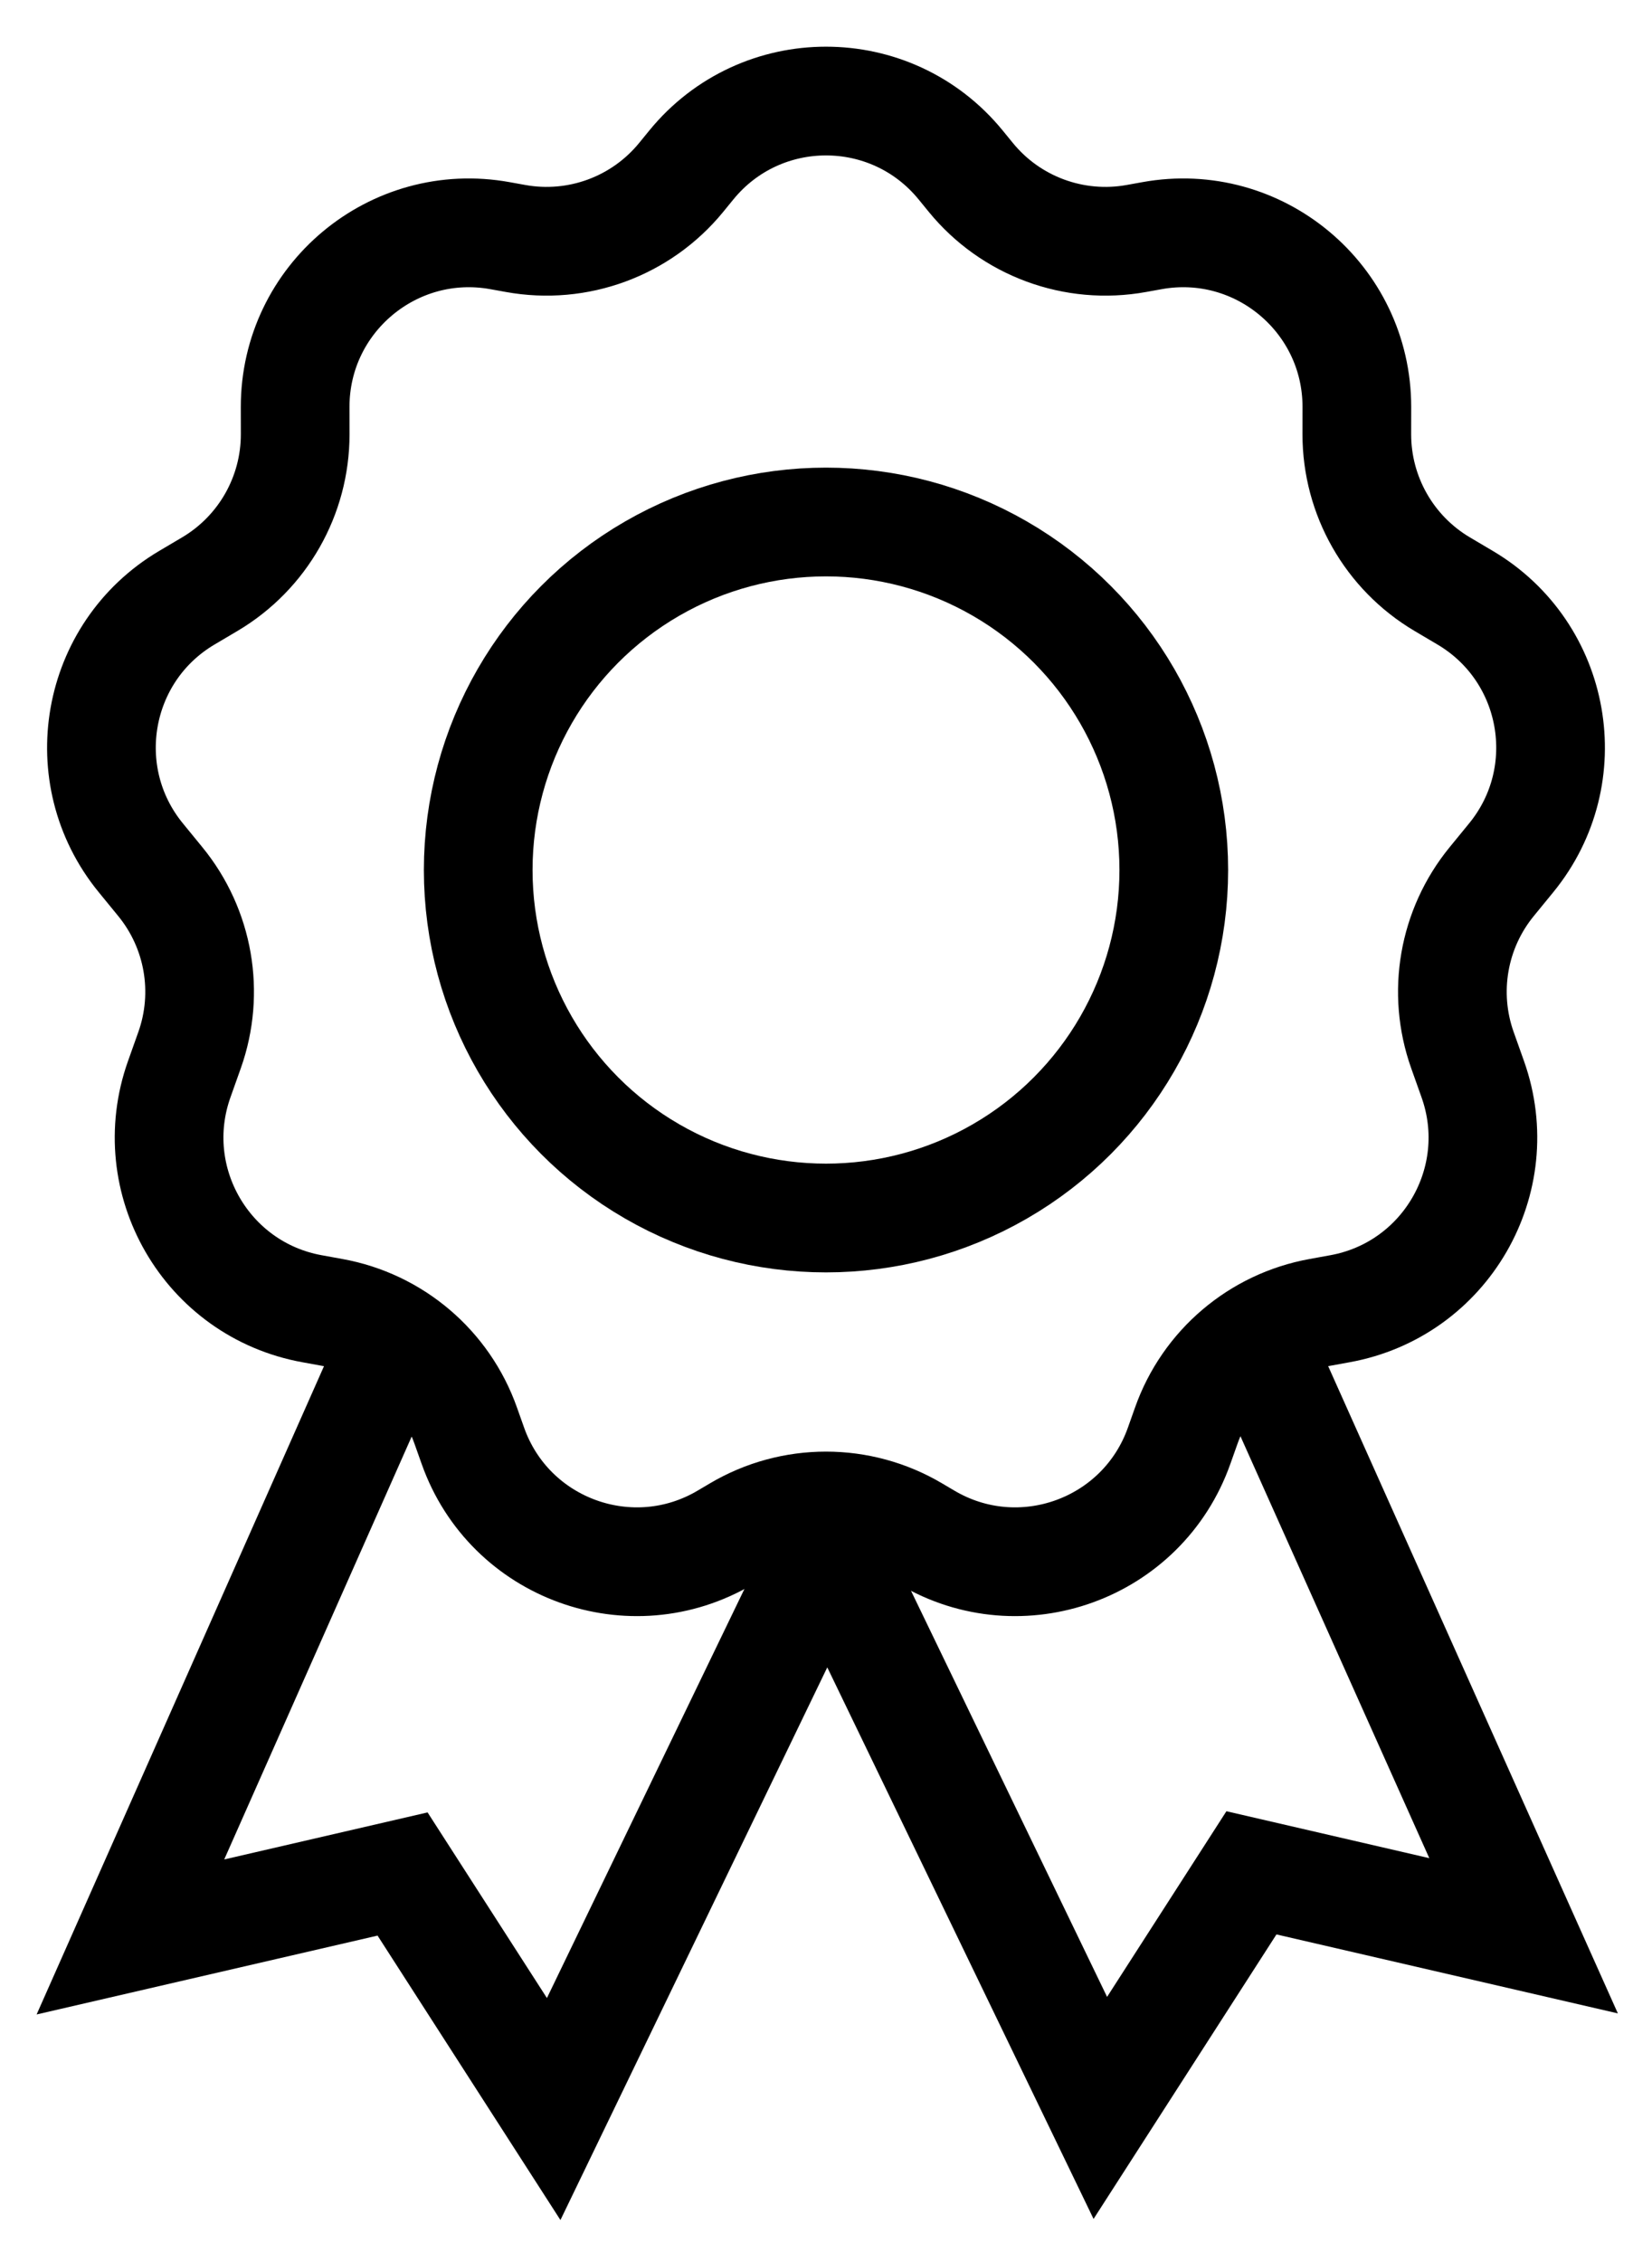
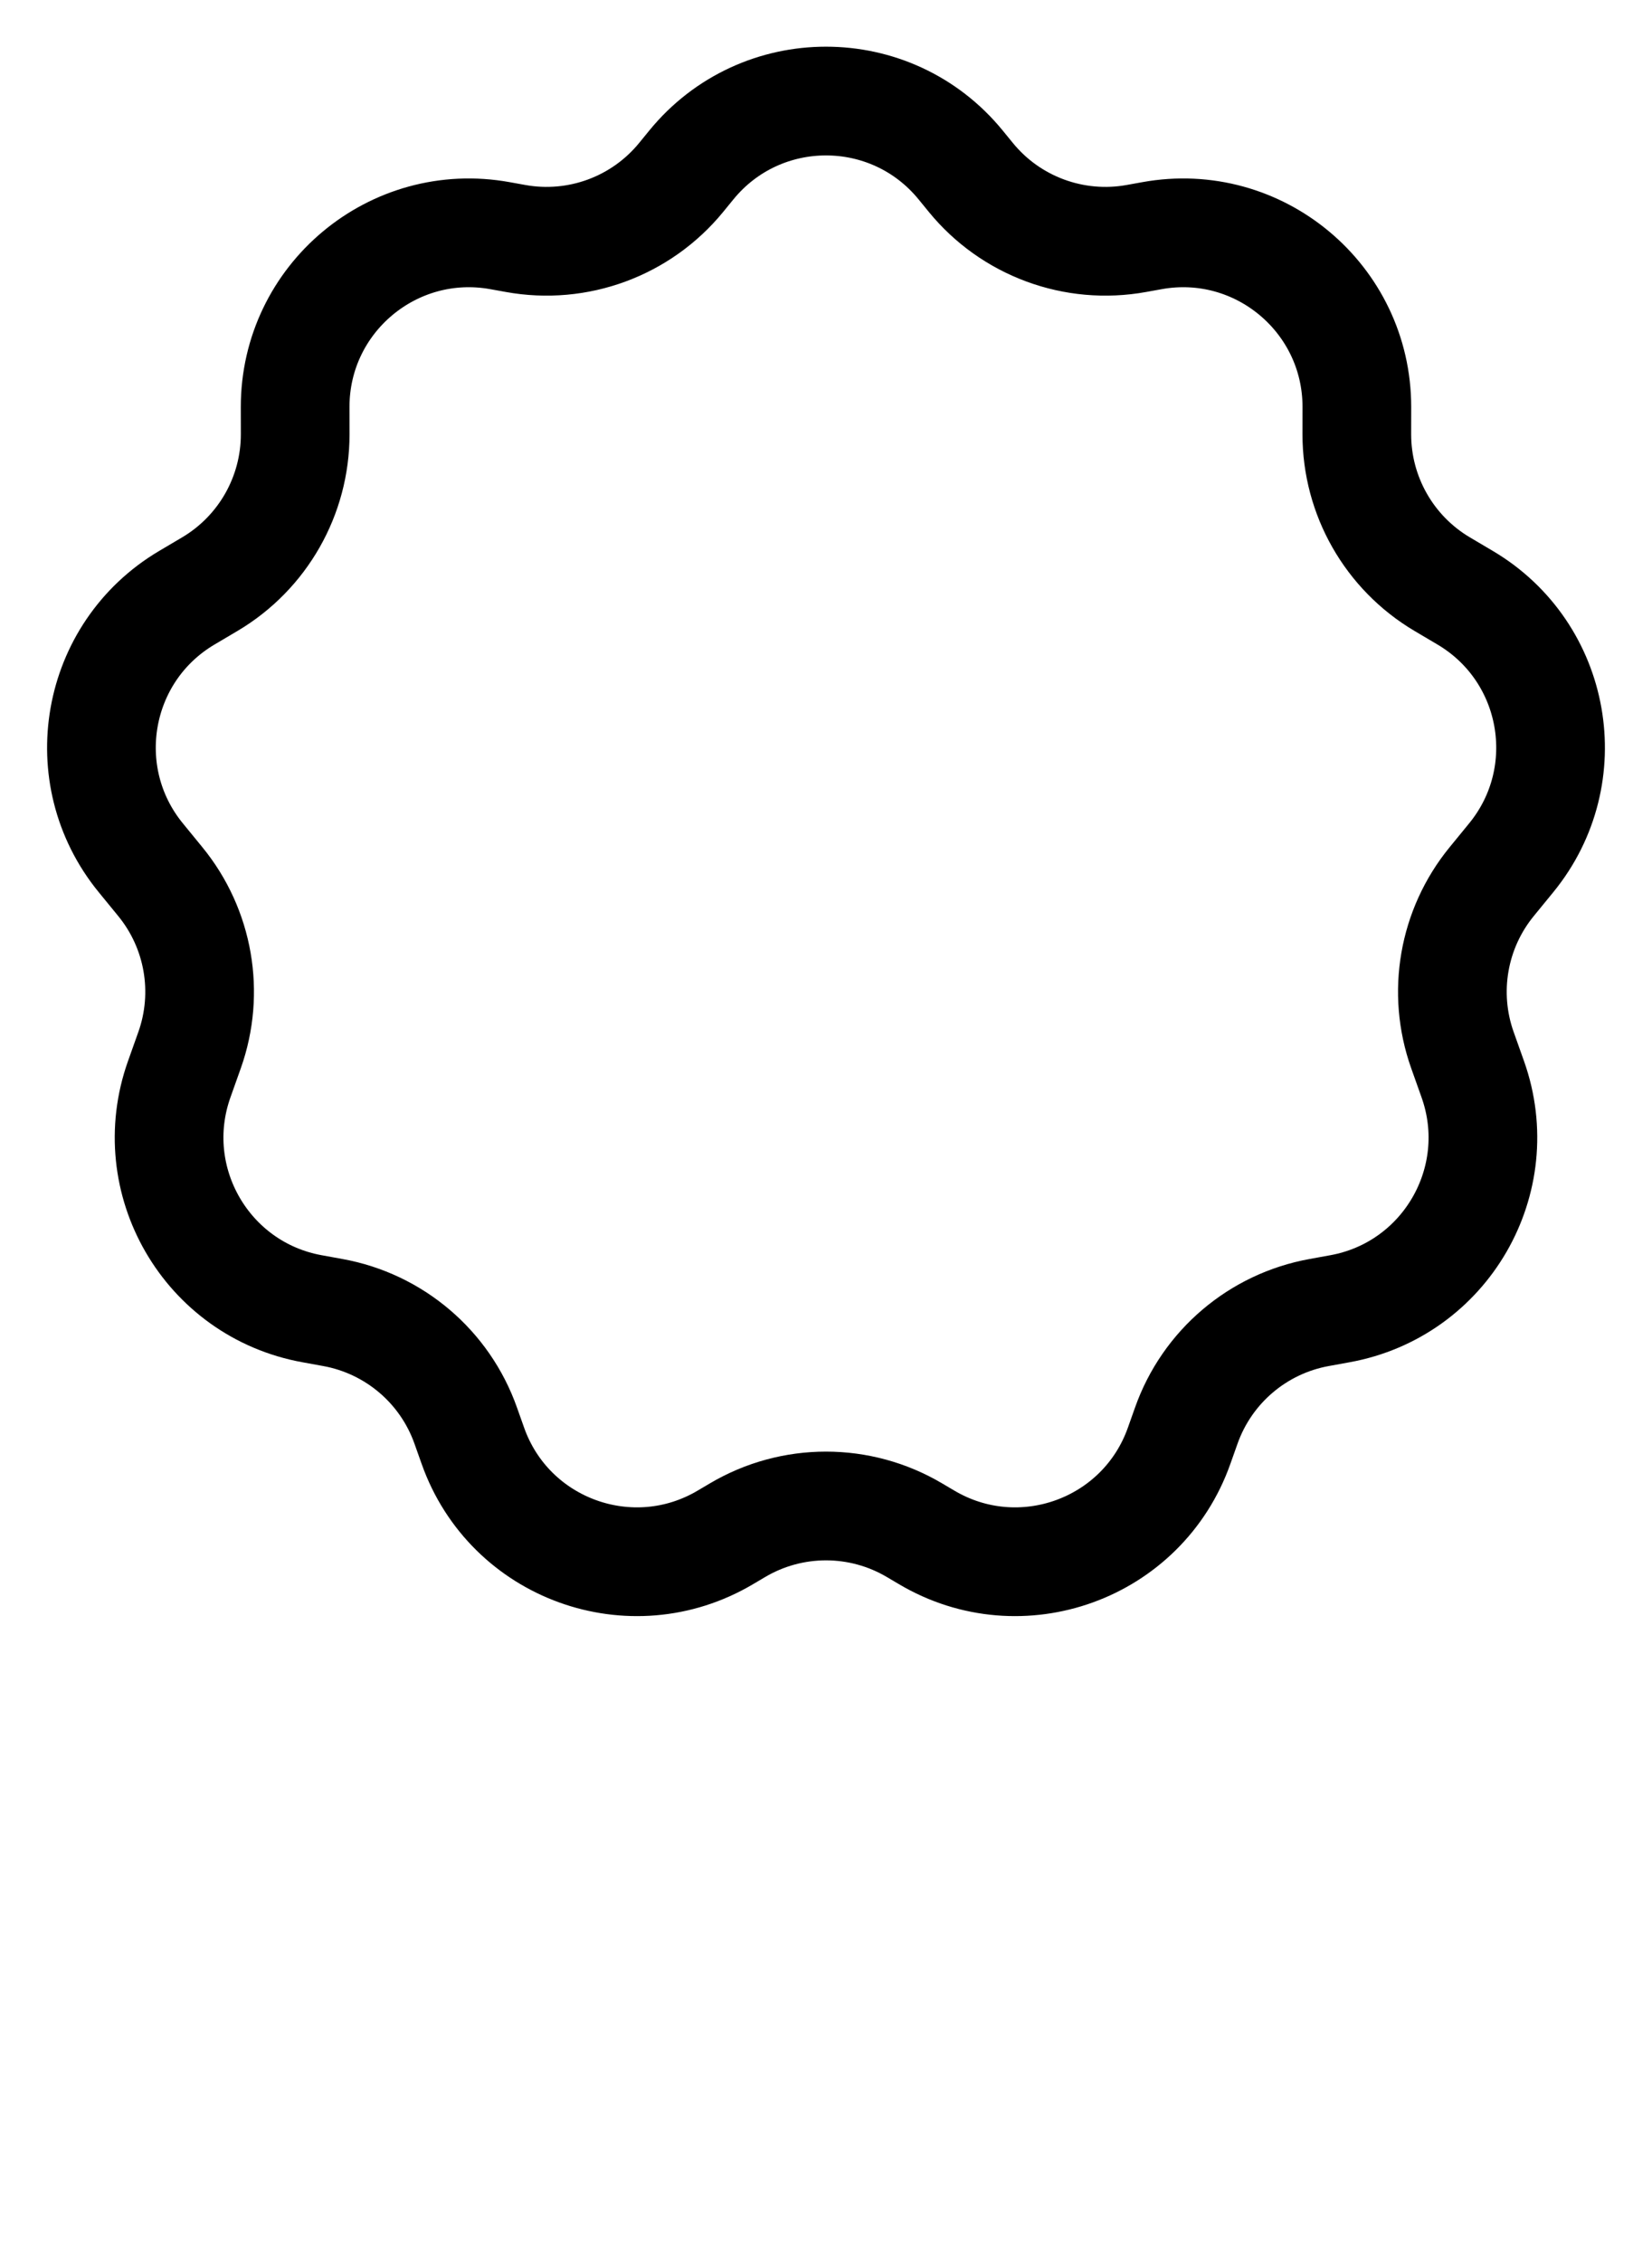
<svg xmlns="http://www.w3.org/2000/svg" width="38" height="52" viewBox="0 0 38 52" fill="none">
  <path d="M15.902 3.793C17.503 1.833 20.497 1.833 22.098 3.793L22.33 4.077C23.25 5.204 24.71 5.742 26.142 5.482L26.496 5.418C28.952 4.972 31.212 6.86 31.211 9.356L31.21 9.984C31.21 11.398 31.956 12.707 33.173 13.428L33.704 13.742C35.812 14.99 36.313 17.822 34.762 19.718L34.313 20.267C33.426 21.35 33.17 22.819 33.639 24.139L33.878 24.811C34.704 27.137 33.248 29.648 30.819 30.086L30.347 30.172C28.934 30.427 27.766 31.419 27.287 32.773L27.123 33.235C26.282 35.611 23.48 36.626 21.312 35.34L21.041 35.18C19.783 34.433 18.217 34.433 16.959 35.18L16.688 35.34C14.521 36.626 11.718 35.611 10.877 33.235L10.713 32.773C10.234 31.419 9.066 30.427 7.653 30.172L7.181 30.086C4.752 29.648 3.296 27.137 4.122 24.811L4.361 24.139C4.83 22.819 4.574 21.35 3.687 20.267L3.238 19.718C1.687 17.822 2.188 14.99 4.296 13.742L4.827 13.428C6.044 12.707 6.79 11.398 6.79 9.984L6.789 9.356C6.788 6.86 9.048 4.972 11.504 5.418L11.858 5.482C13.29 5.742 14.749 5.204 15.67 4.077L15.902 3.793Z" stroke="black" stroke-width="2.5" />
-   <circle cx="19" cy="20" r="8" stroke="black" stroke-width="2.5" />
-   <path d="M18.958 35.308L25.31 48.457L28.786 43.053L35.046 44.5L29 31" stroke="black" stroke-width="2.5" />
-   <path d="M19.088 35.335L12.736 48.483L9.26 43.08L3 44.527L9 31" stroke="black" stroke-width="2.5" />
</svg>